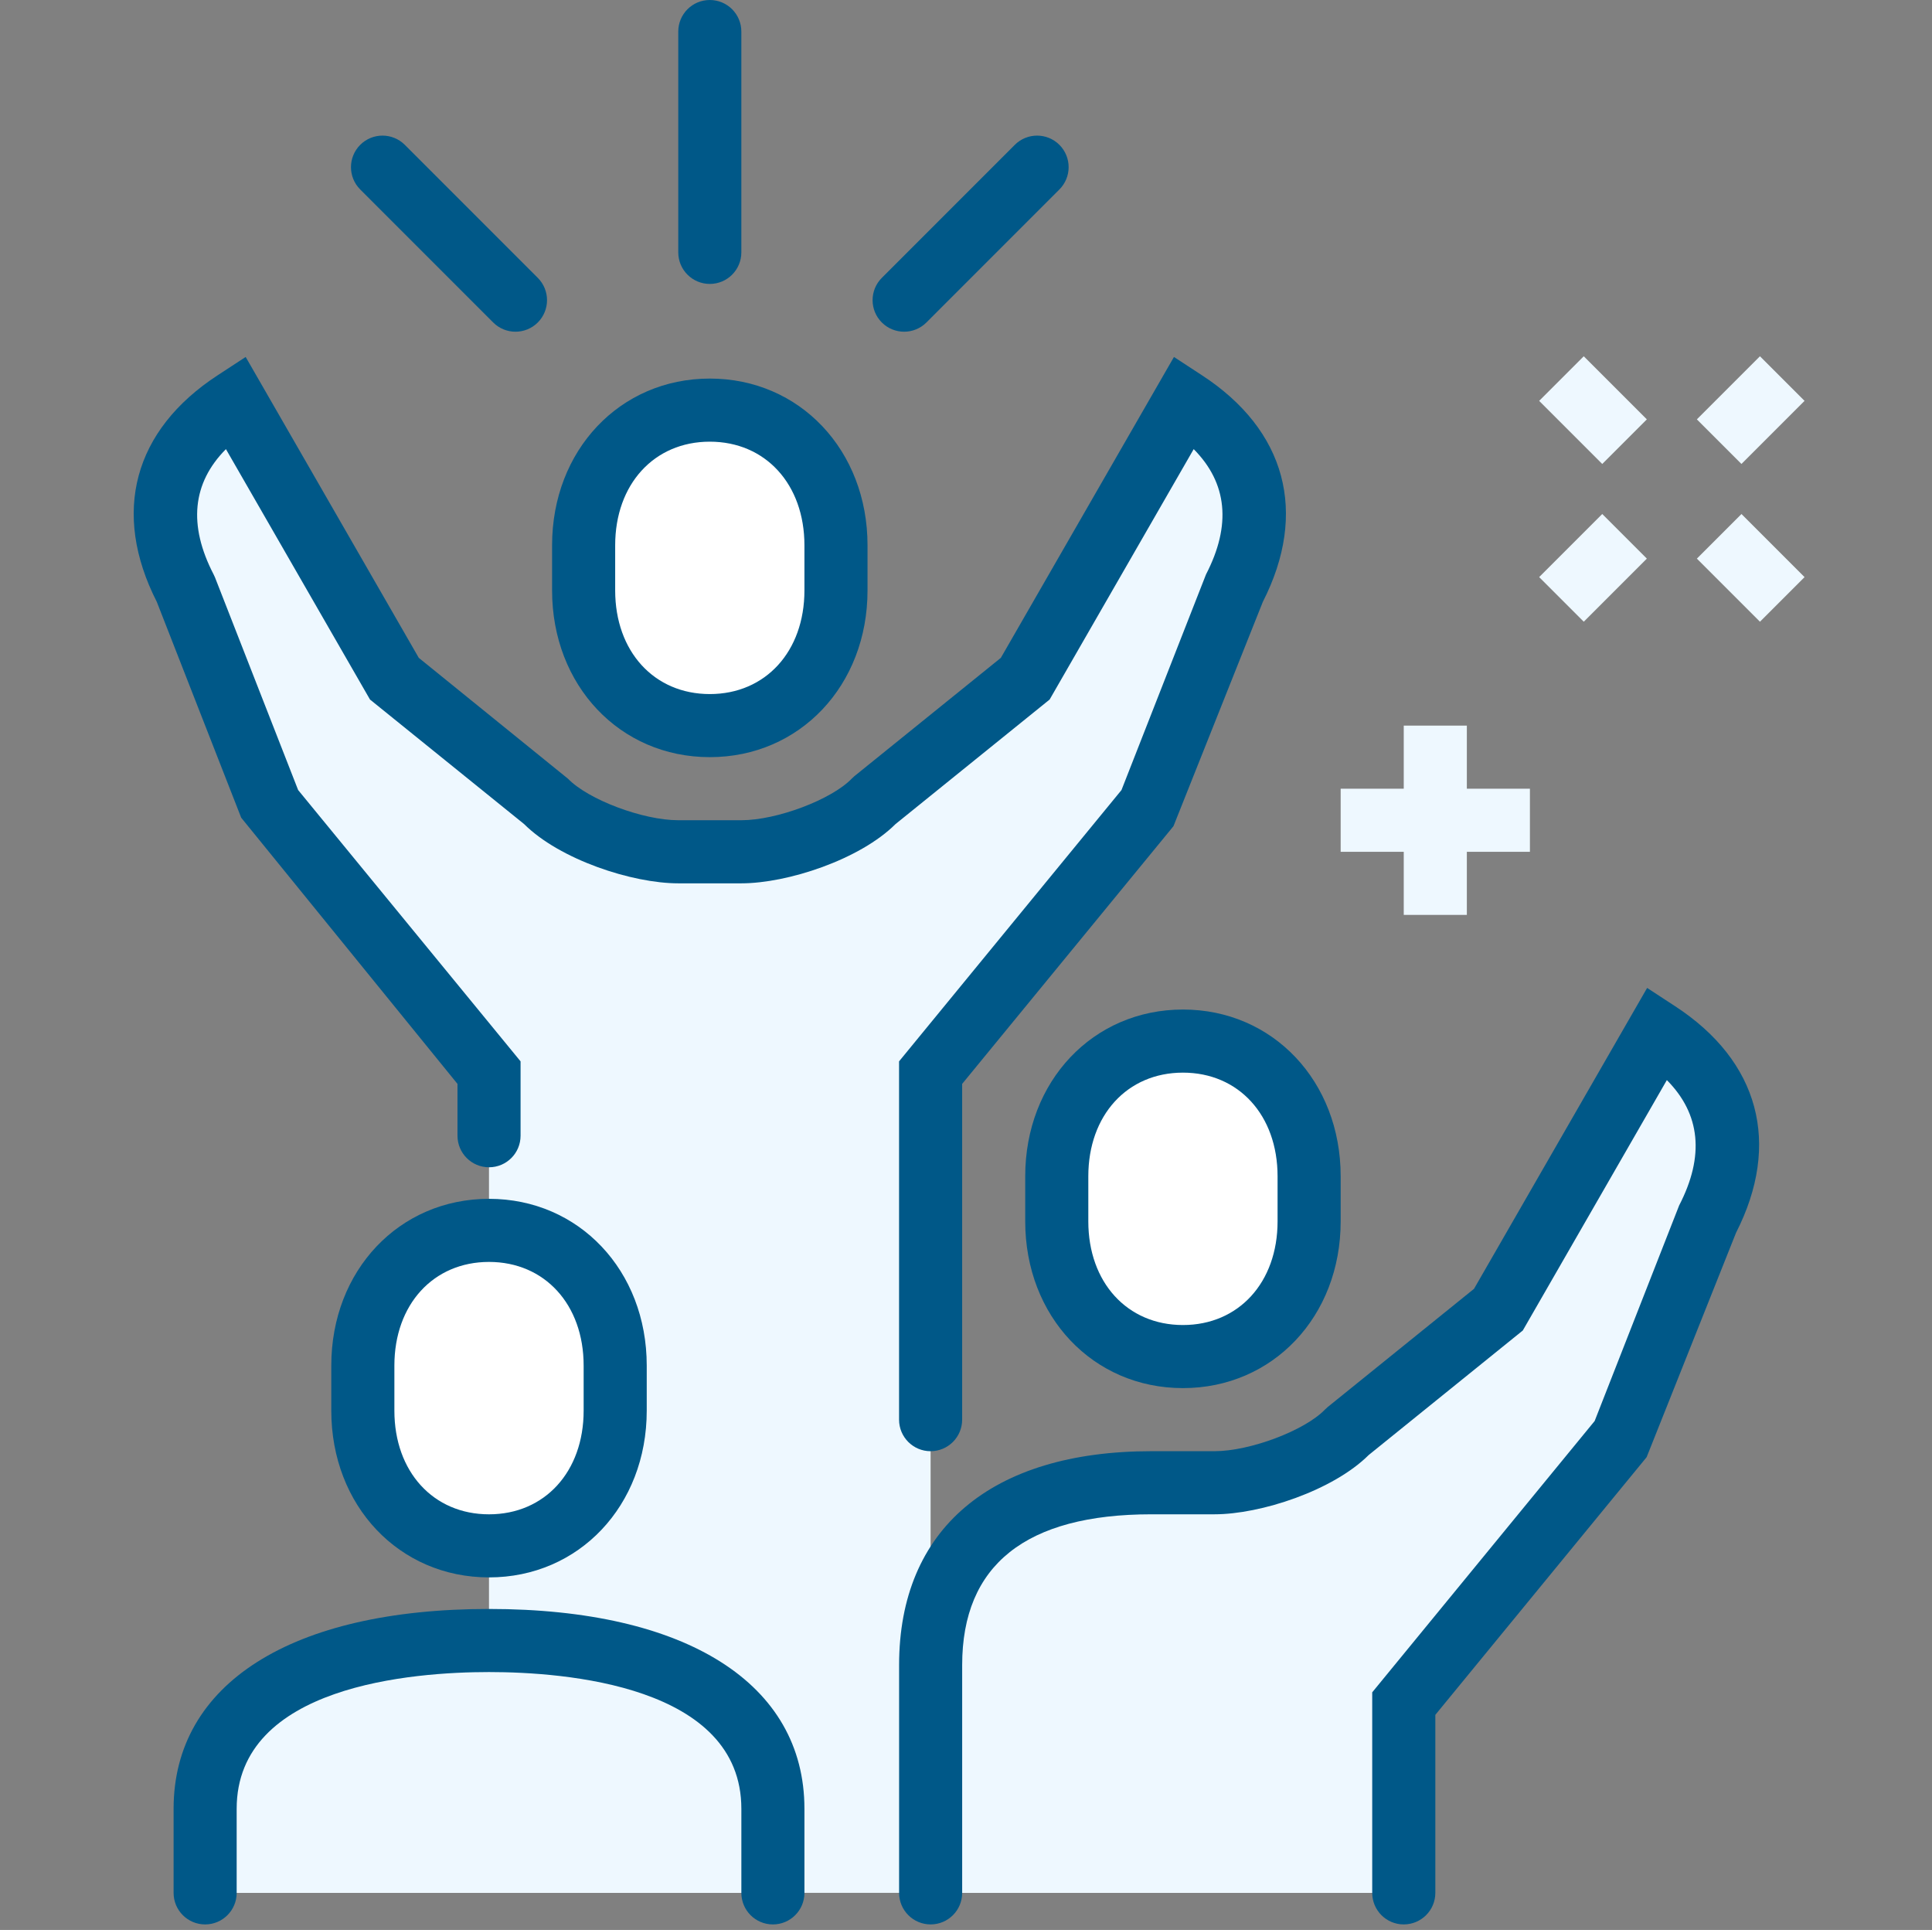
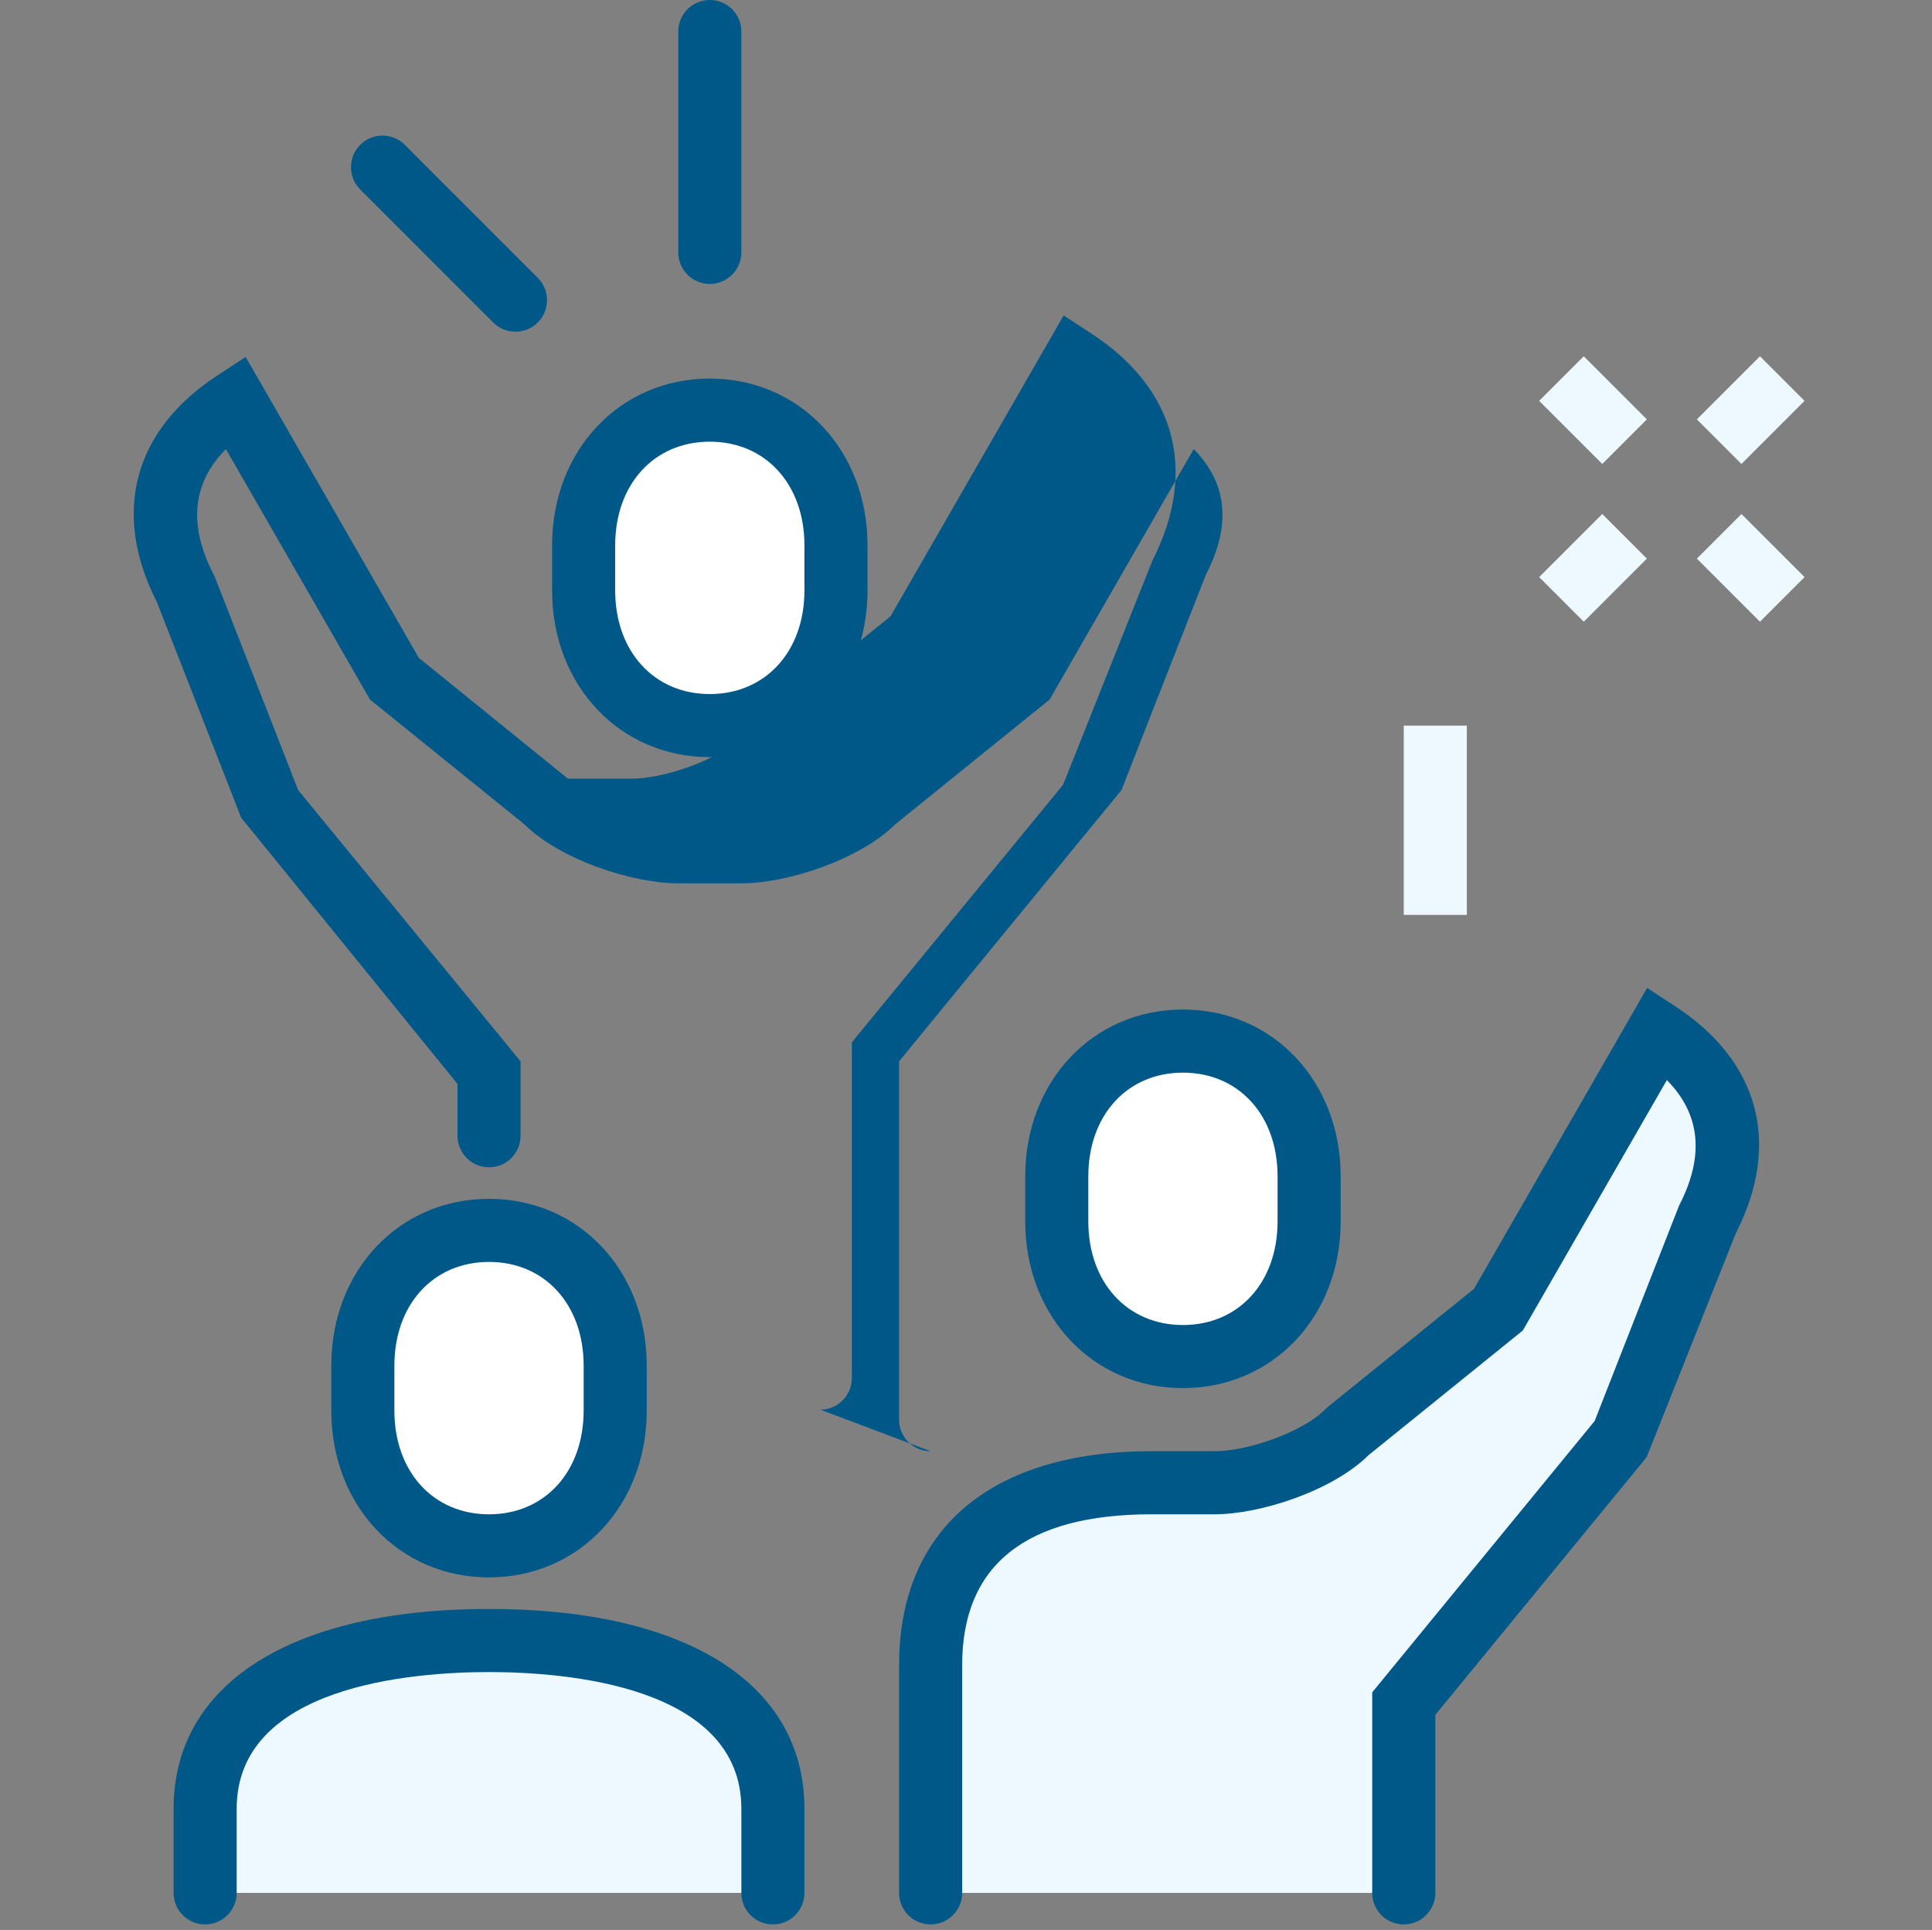
<svg xmlns="http://www.w3.org/2000/svg" id="a" width="100.41" height="100.286" viewBox="0 0 100.41 100.286">
  <rect x="0" y="0" width="100.41" height="100.286" fill="#808080" stroke="none" />
  <defs>
    <style>.b{fill:#005888;}.c{fill:#fff;}.d{fill:#eef8ff;}</style>
  </defs>
-   <path class="d" d="M61.568,20.87l-8.284,14.398-7.843,6.337c-1.464,1.515-4.804,2.658-6.912,2.658h-3.279c-2.107,0-5.447-1.143-6.912-2.658l-7.843-6.337-8.284-14.398c-3.191,2.081-4.83,5.36-2.567,9.732l4.416,11.291,11.354,13.844v42.623h22.951V55.738l11.353-13.844,4.416-11.291c2.264-4.372,.624-7.651-2.567-9.732Z" />
  <path class="d" d="M25.415,85.246c-5.979,0-14.754,1.523-14.754,8.743v4.372h29.508v-4.372c0-7.22-8.775-8.743-14.754-8.743Z" />
  <path class="d" d="M86.158,53.657l-8.284,14.398-7.843,6.337c-1.464,1.515-4.804,2.658-6.912,2.658h-3.279c-5.133,0-11.476,1.65-11.476,9.472v11.84h24.59v-9.836l11.353-13.844,4.416-11.291c2.264-4.372,.624-7.651-2.567-9.732Z" />
-   <path class="b" d="M48.365,75.41c-.906,0-1.639-.734-1.639-1.639v-18.619l11.56-14.098,4.393-11.205c1.327-2.564,1.109-4.747-.64-6.511l-7.487,13.012-8.009,6.471c-1.854,1.846-5.614,3.08-8.013,3.08h-3.279c-2.398,0-6.159-1.234-8.013-3.08l-8.009-6.471-7.487-13.012c-1.75,1.763-1.968,3.947-.64,6.511l.072,.156,4.321,11.049,11.56,14.098v3.865c0,.905-.733,1.639-1.639,1.639s-1.639-.734-1.639-1.639v-2.693l-11.242-13.834-4.385-11.213c-2.361-4.636-1.21-8.926,3.168-11.78l1.45-.948,8.997,15.635,7.753,6.28c1.053,1.089,3.893,2.158,5.733,2.158h3.279c1.839,0,4.679-1.069,5.733-2.158l.147-.136,7.606-6.144,8.997-15.635,1.45,.948c4.378,2.854,5.53,7.145,3.168,11.78l-4.644,11.655-10.982,13.391v17.447c0,.905-.733,1.639-1.639,1.639Z" />
+   <path class="b" d="M48.365,75.41c-.906,0-1.639-.734-1.639-1.639v-18.619l11.56-14.098,4.393-11.205c1.327-2.564,1.109-4.747-.64-6.511l-7.487,13.012-8.009,6.471c-1.854,1.846-5.614,3.08-8.013,3.08h-3.279c-2.398,0-6.159-1.234-8.013-3.08l-8.009-6.471-7.487-13.012c-1.75,1.763-1.968,3.947-.64,6.511l.072,.156,4.321,11.049,11.56,14.098v3.865c0,.905-.733,1.639-1.639,1.639s-1.639-.734-1.639-1.639v-2.693l-11.242-13.834-4.385-11.213c-2.361-4.636-1.21-8.926,3.168-11.78l1.45-.948,8.997,15.635,7.753,6.28h3.279c1.839,0,4.679-1.069,5.733-2.158l.147-.136,7.606-6.144,8.997-15.635,1.45,.948c4.378,2.854,5.53,7.145,3.168,11.78l-4.644,11.655-10.982,13.391v17.447c0,.905-.733,1.639-1.639,1.639Z" />
  <g>
    <path class="c" d="M36.89,21.311c3.942,0,6.557,3.145,6.557,7.025v2.343c0,3.88-2.615,7.025-6.557,7.025s-6.557-3.145-6.557-7.025v-2.343c0-3.88,2.615-7.025,6.557-7.025Z" />
    <path class="b" d="M36.89,39.344c-4.673,0-8.197-3.724-8.197-8.664v-2.343c0-4.94,3.524-8.665,8.197-8.665s8.197,3.725,8.197,8.665v2.343c0,4.94-3.524,8.664-8.197,8.664Zm0-16.393c-2.896,0-4.918,2.215-4.918,5.386v2.343c0,3.171,2.022,5.386,4.918,5.386s4.918-2.215,4.918-5.386v-2.343c0-3.171-2.022-5.386-4.918-5.386Z" />
  </g>
  <path class="b" d="M40.169,100c-.906,0-1.639-.734-1.639-1.639v-4.371c0-6.412-9.172-7.104-13.115-7.104s-13.115,.692-13.115,7.104v4.371c0,.905-.733,1.639-1.639,1.639s-1.639-.734-1.639-1.639v-4.371c0-6.501,6.128-10.383,16.393-10.383s16.393,3.881,16.393,10.383v4.371c0,.905-.733,1.639-1.639,1.639Z" />
  <path class="b" d="M36.89,14.754c-.906,0-1.639-.734-1.639-1.639V1.639C35.251,.734,35.984,0,36.89,0s1.639,.734,1.639,1.639V13.115c0,.905-.733,1.639-1.639,1.639Z" />
  <path class="b" d="M26.791,17.237c-.419,0-.839-.16-1.159-.48l-6.911-6.912c-.64-.64-.64-1.678,0-2.318s1.678-.64,2.318,0l6.911,6.912c.64,.64,.64,1.678,0,2.318-.32,.32-.74,.48-1.159,.48Z" />
-   <path class="b" d="M46.989,17.237c-.419,0-.839-.16-1.159-.48-.64-.64-.64-1.678,0-2.318l6.911-6.912c.64-.64,1.678-.64,2.318,0s.64,1.678,0,2.318l-6.911,6.912c-.32,.32-.74,.48-1.159,.48Z" />
  <path class="b" d="M72.956,100c-.906,0-1.639-.734-1.639-1.639v-10.422l11.56-14.098,4.393-11.205c1.327-2.564,1.109-4.747-.64-6.511l-7.487,13.012-8.009,6.471c-1.854,1.846-5.614,3.08-8.013,3.08h-3.279c-6.527,0-9.836,2.635-9.836,7.832v11.84c0,.905-.733,1.639-1.639,1.639s-1.639-.734-1.639-1.639v-11.84c0-7.062,4.78-11.111,13.115-11.111h3.279c1.839,0,4.679-1.069,5.733-2.158l.147-.136,7.606-6.144,8.997-15.635,1.45,.948c4.378,2.854,5.53,7.145,3.168,11.78l-4.644,11.655-10.982,13.391v9.25c0,.905-.733,1.639-1.639,1.639Z" />
  <g>
    <path class="c" d="M25.415,63.934c3.942,0,6.557,3.145,6.557,7.025v2.343c0,3.88-2.615,7.025-6.557,7.025s-6.557-3.145-6.557-7.025v-2.343c0-3.88,2.615-7.025,6.557-7.025Z" />
    <path class="b" d="M25.415,81.967c-4.673,0-8.197-3.724-8.197-8.664v-2.343c0-4.94,3.524-8.665,8.197-8.665s8.197,3.725,8.197,8.665v2.343c0,4.94-3.524,8.664-8.197,8.664Zm0-16.393c-2.896,0-4.918,2.215-4.918,5.386v2.343c0,3.171,2.022,5.386,4.918,5.386s4.918-2.215,4.918-5.386v-2.343c0-3.171-2.022-5.386-4.918-5.386Z" />
  </g>
  <g>
    <path class="c" d="M61.48,54.098c3.942,0,6.557,3.145,6.557,7.025v2.343c0,3.88-2.615,7.025-6.557,7.025s-6.557-3.145-6.557-7.025v-2.343c0-3.88,2.615-7.025,6.557-7.025Z" />
    <path class="b" d="M61.48,72.131c-4.673,0-8.197-3.724-8.197-8.664v-2.343c0-4.94,3.524-8.665,8.197-8.665s8.197,3.725,8.197,8.665v2.343c0,4.94-3.524,8.664-8.197,8.664Zm0-16.393c-2.896,0-4.918,2.215-4.918,5.386v2.343c0,3.171,2.022,5.386,4.918,5.386s4.918-2.215,4.918-5.386v-2.343c0-3.171-2.022-5.386-4.918-5.386Z" />
  </g>
  <g>
    <rect class="d" x="80.473" y="27.869" width="4.637" height="3.278" transform="translate(3.384 67.185) rotate(-45)" />
    <rect class="d" x="88.67" y="19.672" width="4.637" height="3.278" transform="translate(11.58 70.58) rotate(-45)" />
    <rect class="d" x="89.349" y="27.19" width="3.278" height="4.637" transform="translate(5.784 72.981) rotate(-45)" />
    <rect class="d" x="81.152" y="18.993" width="3.278" height="4.637" transform="translate(9.18 64.784) rotate(-45)" />
  </g>
  <g>
    <rect class="d" x="72.956" y="37.705" width="3.279" height="9.836" />
-     <rect class="d" x="69.677" y="40.984" width="9.836" height="3.279" />
  </g>
</svg>